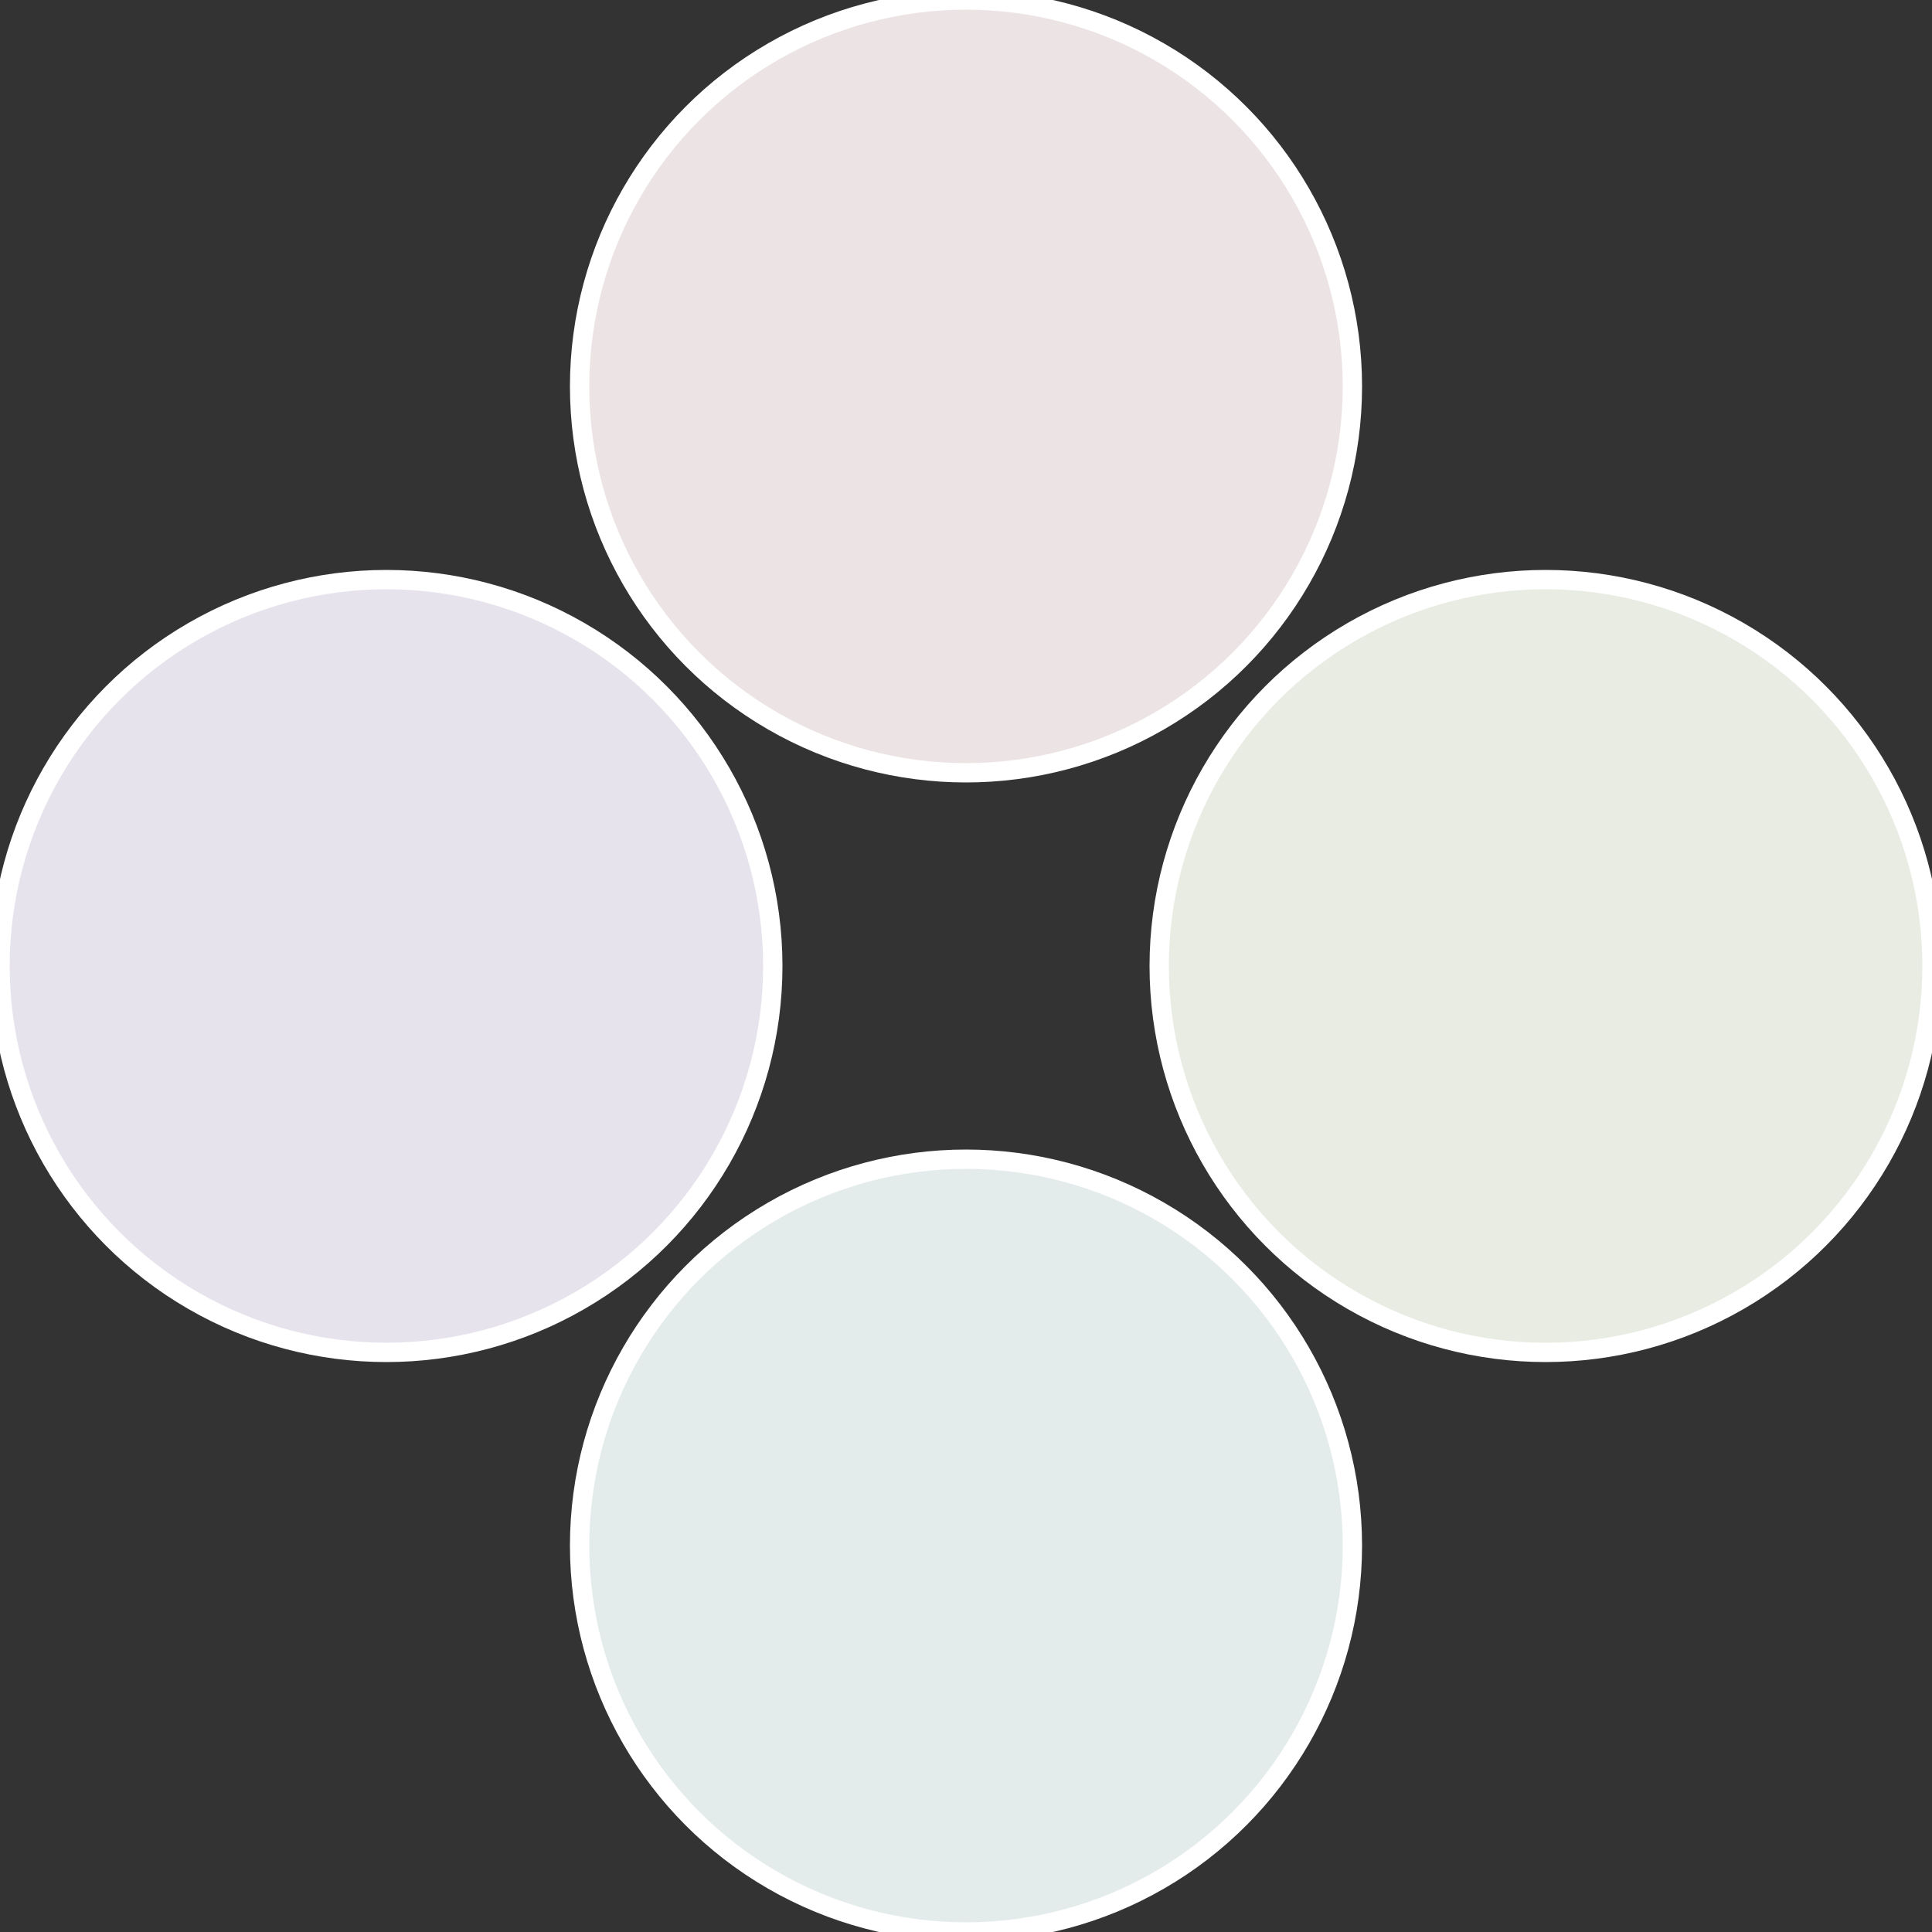
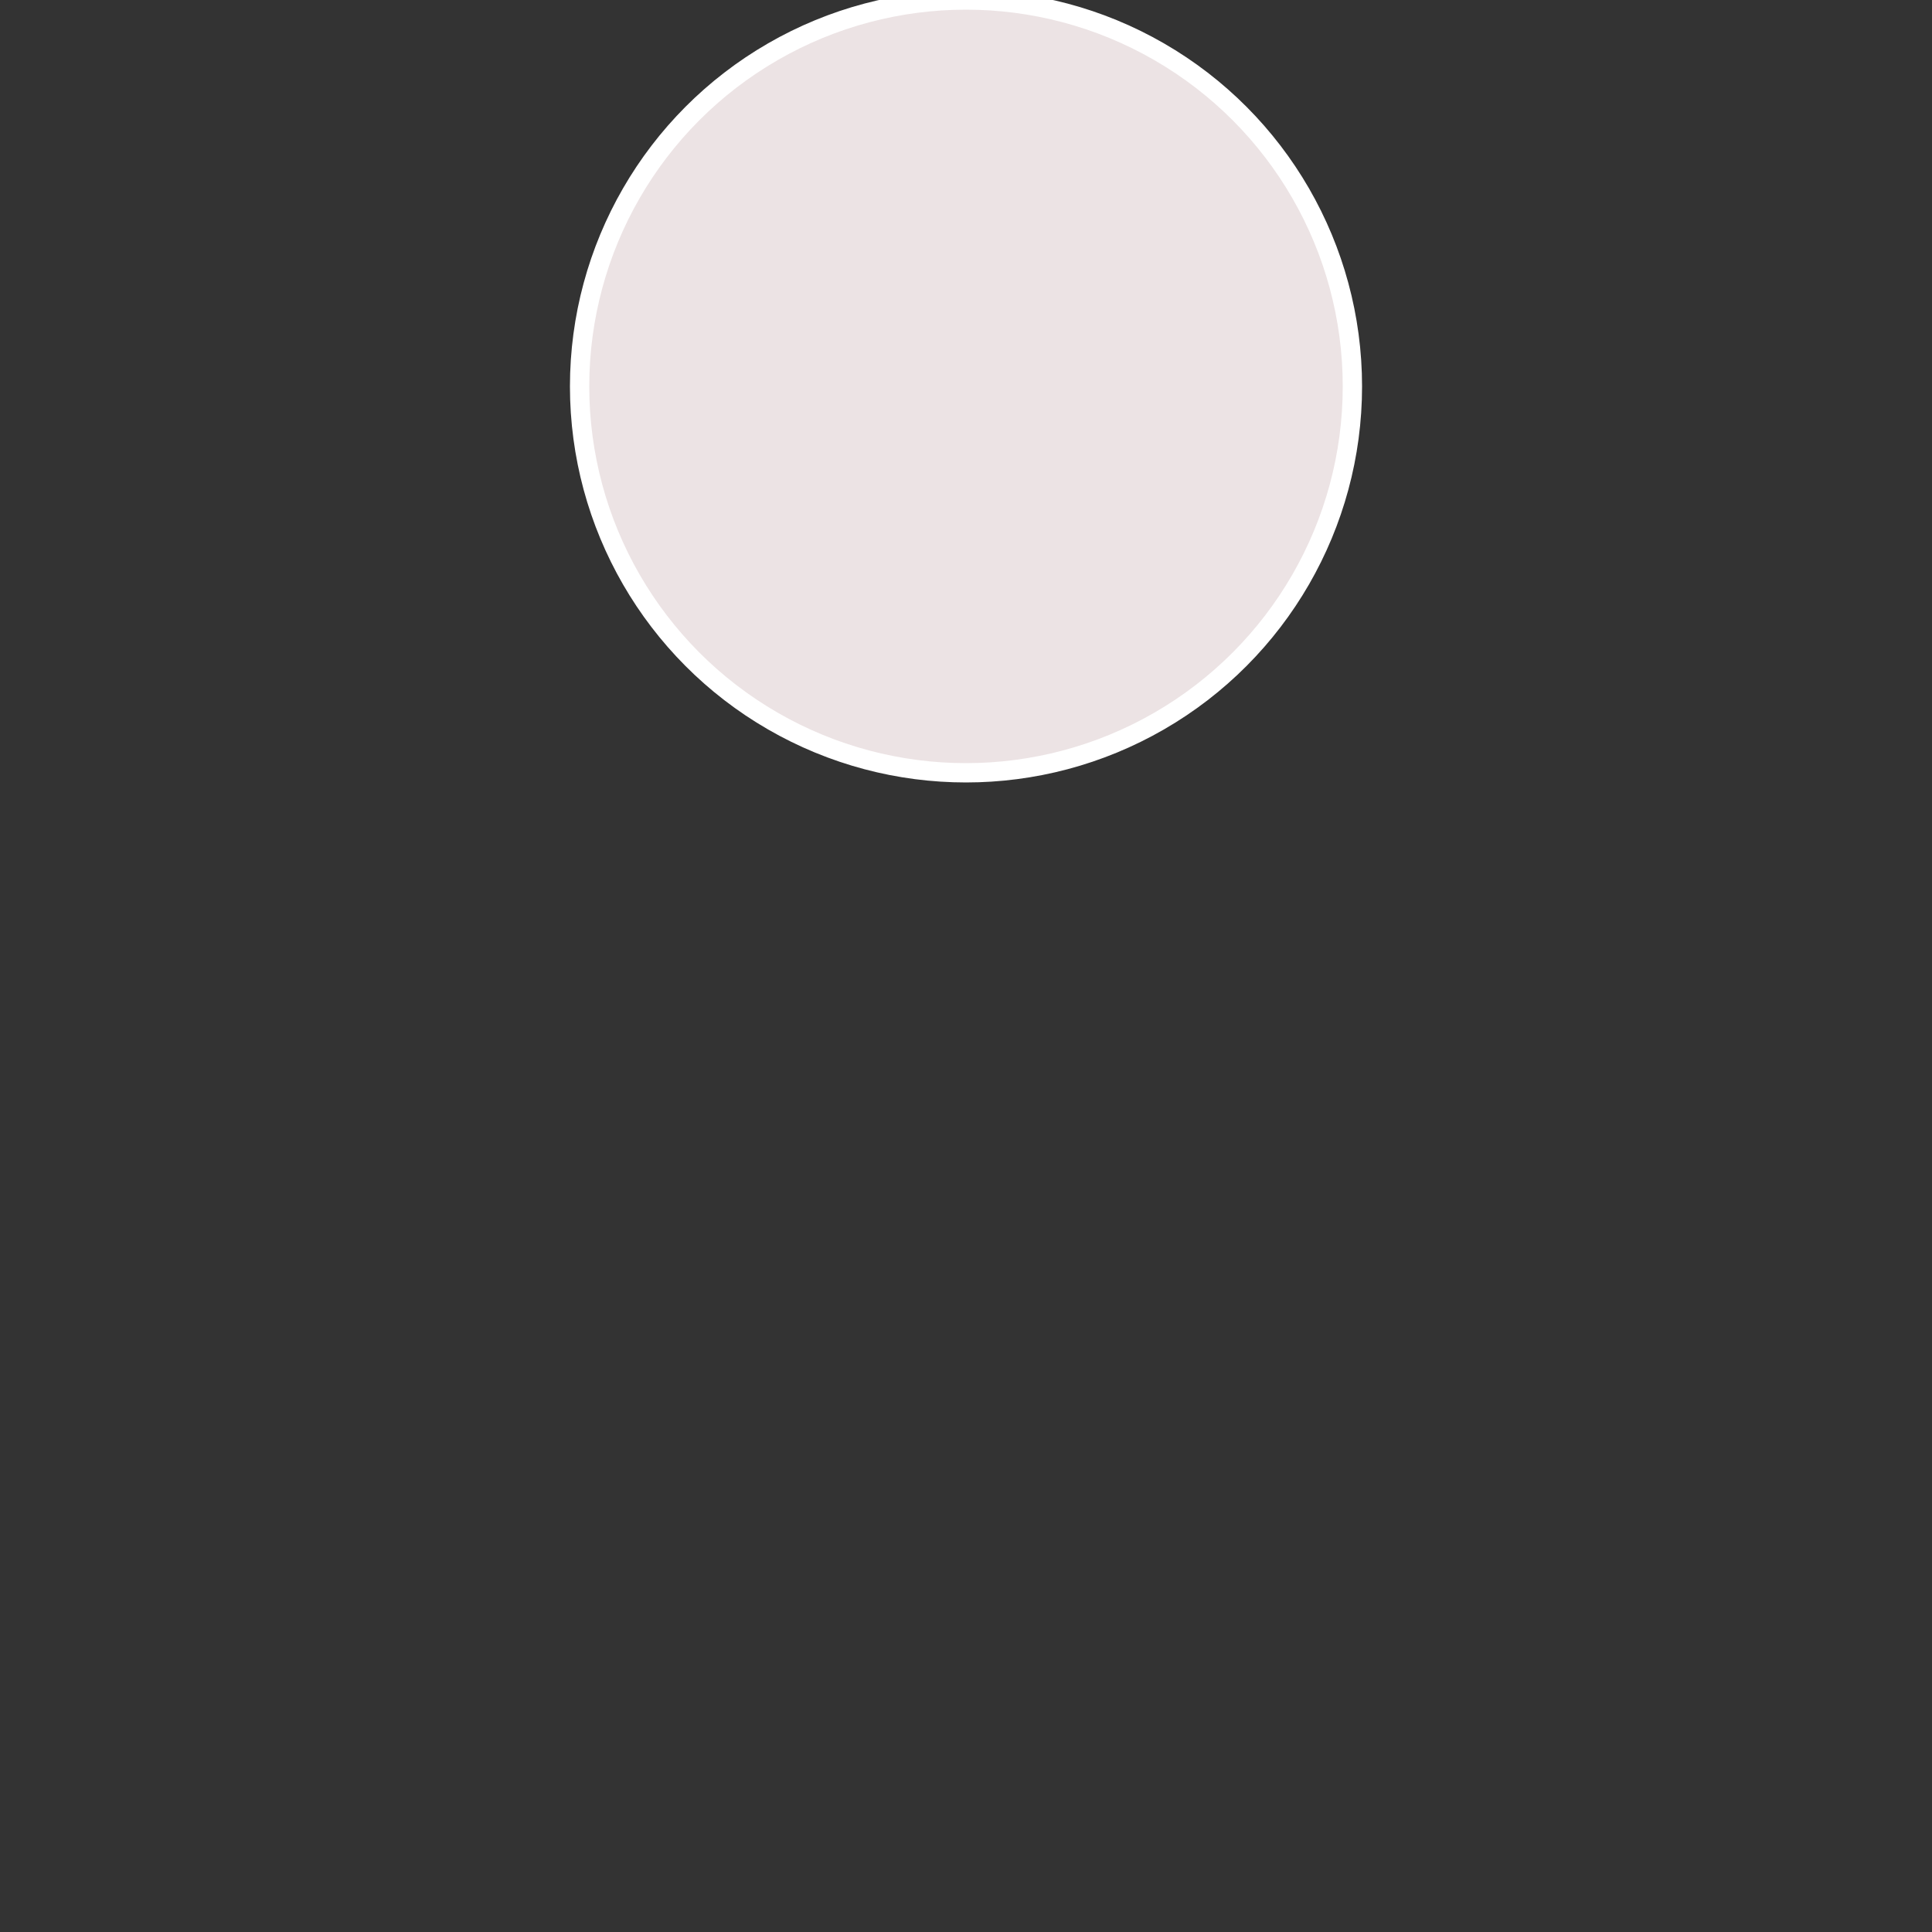
<svg xmlns="http://www.w3.org/2000/svg" width="500" height="500" viewBox="-1 -1 2 2">
  <rect x="-1" y="-1" width="2" height="2" fill="#333333" stroke="none" />
-   <circle cx="0.6" cy="0" r="0.4" fill="#e8ece3" stroke="#fff" stroke-width="1%" />
-   <circle cx="3.6739403974421E-17" cy="0.6" r="0.4" fill="#e3eceb" stroke="#fff" stroke-width="1%" />
-   <circle cx="-0.6" cy="7.3478807948841E-17" r="0.4" fill="#e7e3ec" stroke="#fff" stroke-width="1%" />
  <circle cx="-1.1021821192326E-16" cy="-0.6" r="0.4" fill="#ece3e4" stroke="#fff" stroke-width="1%" />
</svg>